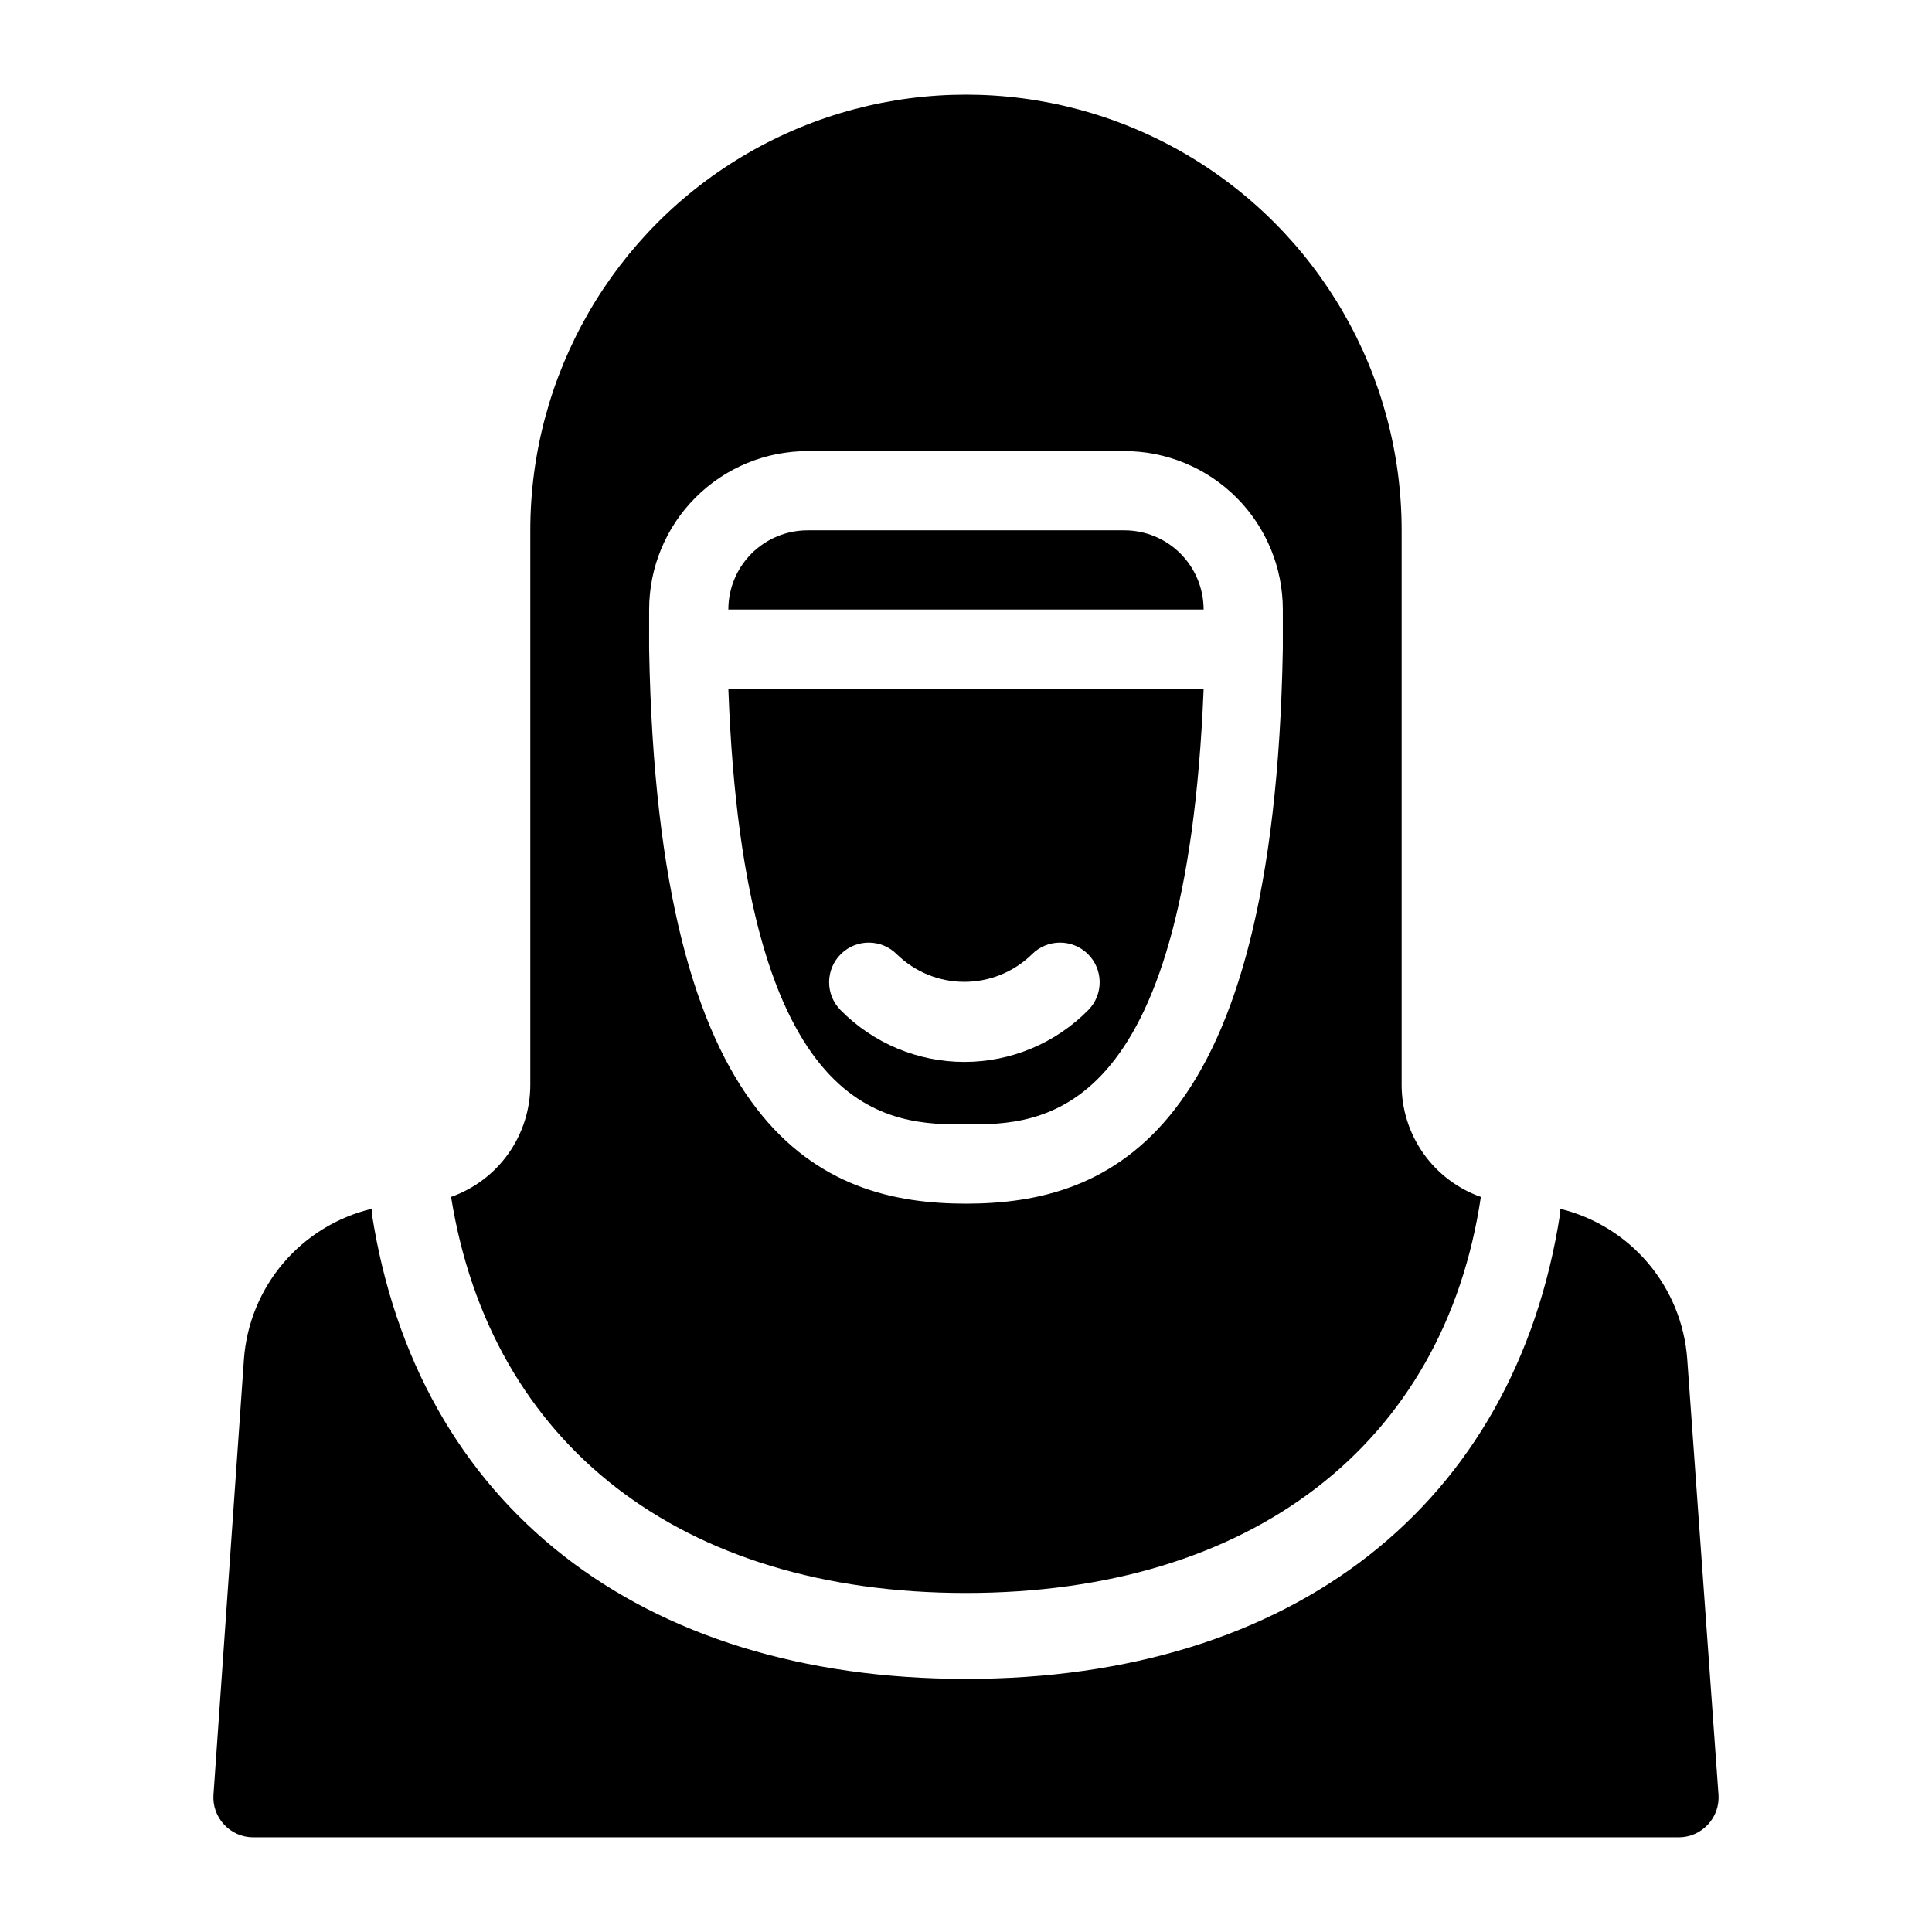
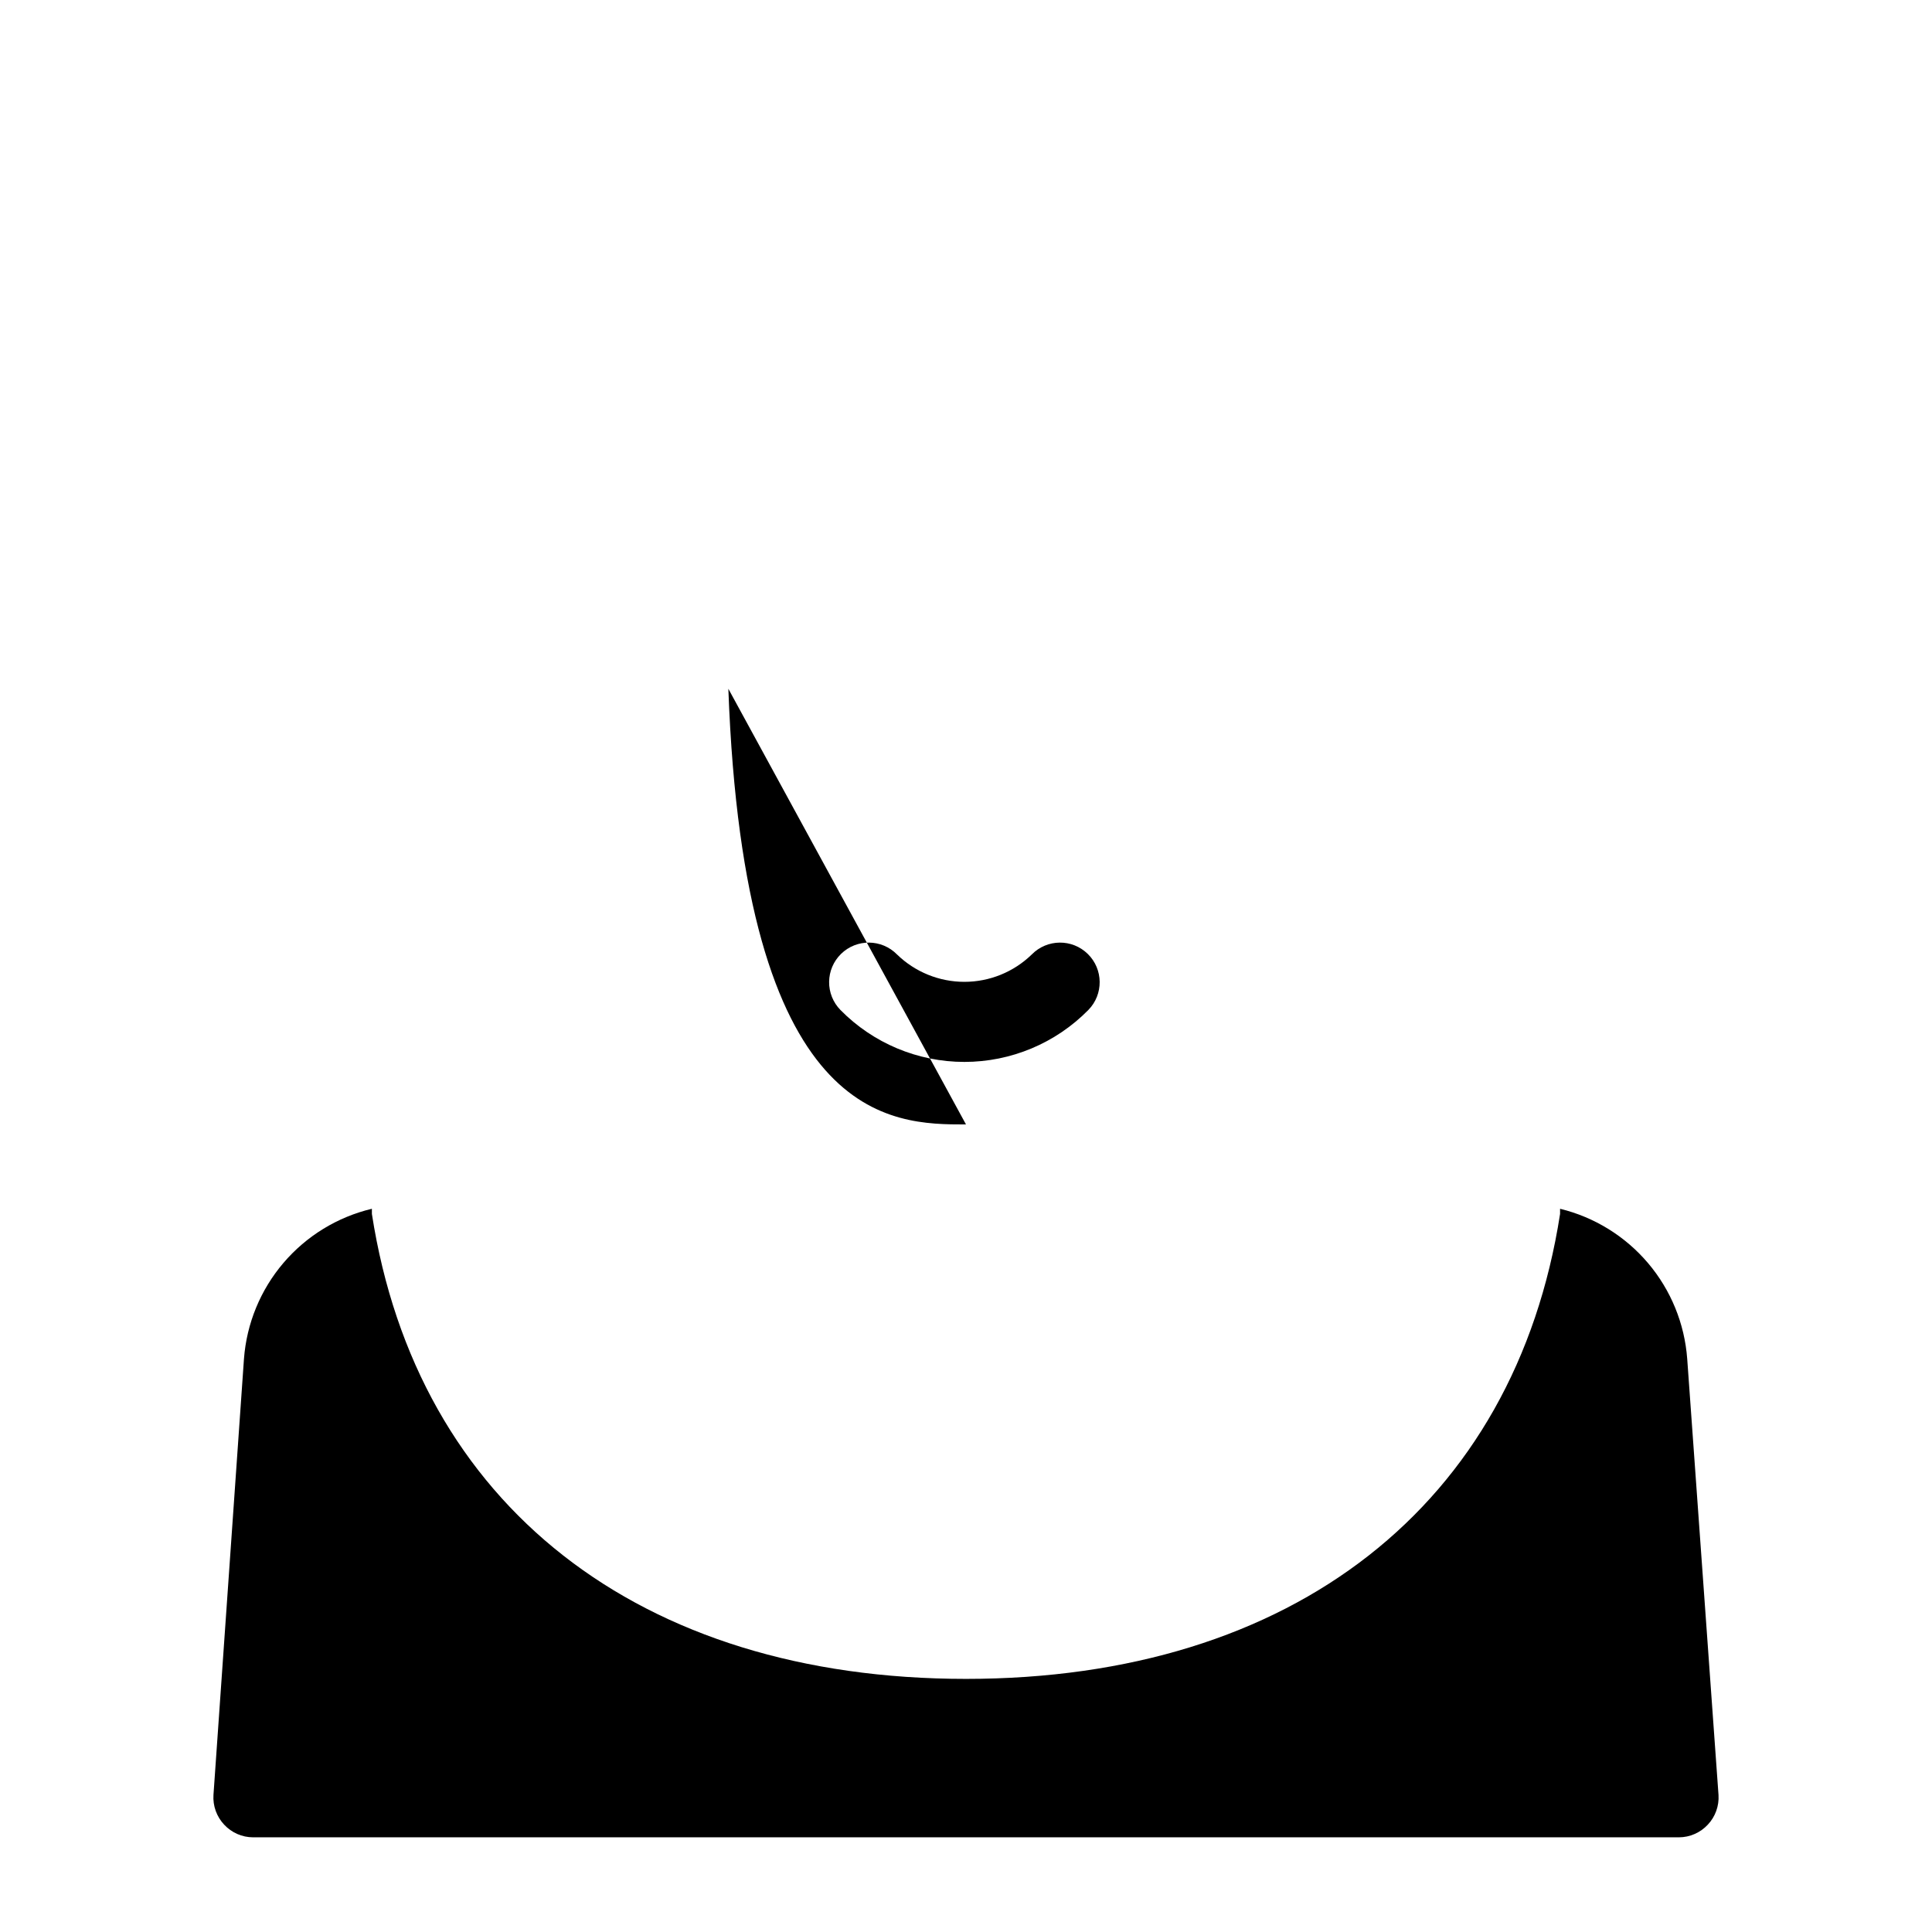
<svg xmlns="http://www.w3.org/2000/svg" fill="#000000" width="800px" height="800px" version="1.1" viewBox="144 144 512 512">
  <g>
    <path d="m591.13 504.12c-0.691-9.344-4.32-18.227-10.375-25.375-6.055-7.144-14.219-12.191-23.32-14.406v1.363c-11.965 77.145-70.848 123.22-157.44 123.22-86.594 0-145.48-46.078-157.44-123.22v-1.363c-9.141 2.176-17.352 7.203-23.445 14.355-6.094 7.152-9.758 16.055-10.457 25.426l-8.082 115.56c-0.188 2.902 0.84 5.754 2.832 7.871 1.98 2.133 4.754 3.352 7.664 3.359h377.86c2.91-0.008 5.684-1.227 7.664-3.359 1.996-2.117 3.019-4.969 2.832-7.871z" />
-     <path d="m337.02 326.53c4.199 115.46 43.242 115.46 62.977 115.46s58.359 0 62.977-115.46zm95.41 85.121h-0.004c-8.66 8.809-20.496 13.77-32.852 13.77-12.352 0-24.191-4.961-32.852-13.77-1.949-1.988-3.027-4.672-2.996-7.457 0.027-2.785 1.164-5.445 3.152-7.394 4.144-4.059 10.793-3.988 14.852 0.156 4.781 4.644 11.18 7.242 17.844 7.242s13.062-2.598 17.844-7.242c4.059-4.144 10.707-4.215 14.852-0.156 4.144 4.059 4.215 10.707 0.156 14.852z" />
-     <path d="m441.98 284.54h-83.969c-5.57 0-10.906 2.211-14.844 6.148s-6.148 9.273-6.148 14.844h125.95c0-5.57-2.215-10.906-6.148-14.844-3.938-3.938-9.277-6.148-14.844-6.148z" />
-     <path d="m515.45 431.49v-146.95c0-41.25-22.004-79.363-57.727-99.988-35.723-20.625-79.734-20.625-115.46 0-35.723 20.625-57.727 58.738-57.727 99.988v146.95c0.004 6.512-2.016 12.867-5.773 18.188-3.762 5.32-9.078 9.344-15.219 11.516 10.496 65.602 60.879 104.96 136.45 104.96s126.69-39.359 136.45-104.96h-0.004c-6.141-2.172-11.457-6.195-15.219-11.516-3.758-5.32-5.773-11.676-5.773-18.188zm-31.488-115.46c-2.309 128.89-45.762 146.95-83.969 146.95-38.207 0-81.66-18.055-83.969-146.95l0.004-10.496c0-11.137 4.422-21.816 12.297-29.688 7.871-7.875 18.551-12.297 29.688-12.297h83.969c11.133 0 21.812 4.422 29.684 12.297 7.875 7.871 12.297 18.551 12.297 29.688z" />
+     <path d="m337.02 326.53c4.199 115.46 43.242 115.46 62.977 115.46zm95.41 85.121h-0.004c-8.66 8.809-20.496 13.77-32.852 13.77-12.352 0-24.191-4.961-32.852-13.77-1.949-1.988-3.027-4.672-2.996-7.457 0.027-2.785 1.164-5.445 3.152-7.394 4.144-4.059 10.793-3.988 14.852 0.156 4.781 4.644 11.18 7.242 17.844 7.242s13.062-2.598 17.844-7.242c4.059-4.144 10.707-4.215 14.852-0.156 4.144 4.059 4.215 10.707 0.156 14.852z" />
  </g>
</svg>